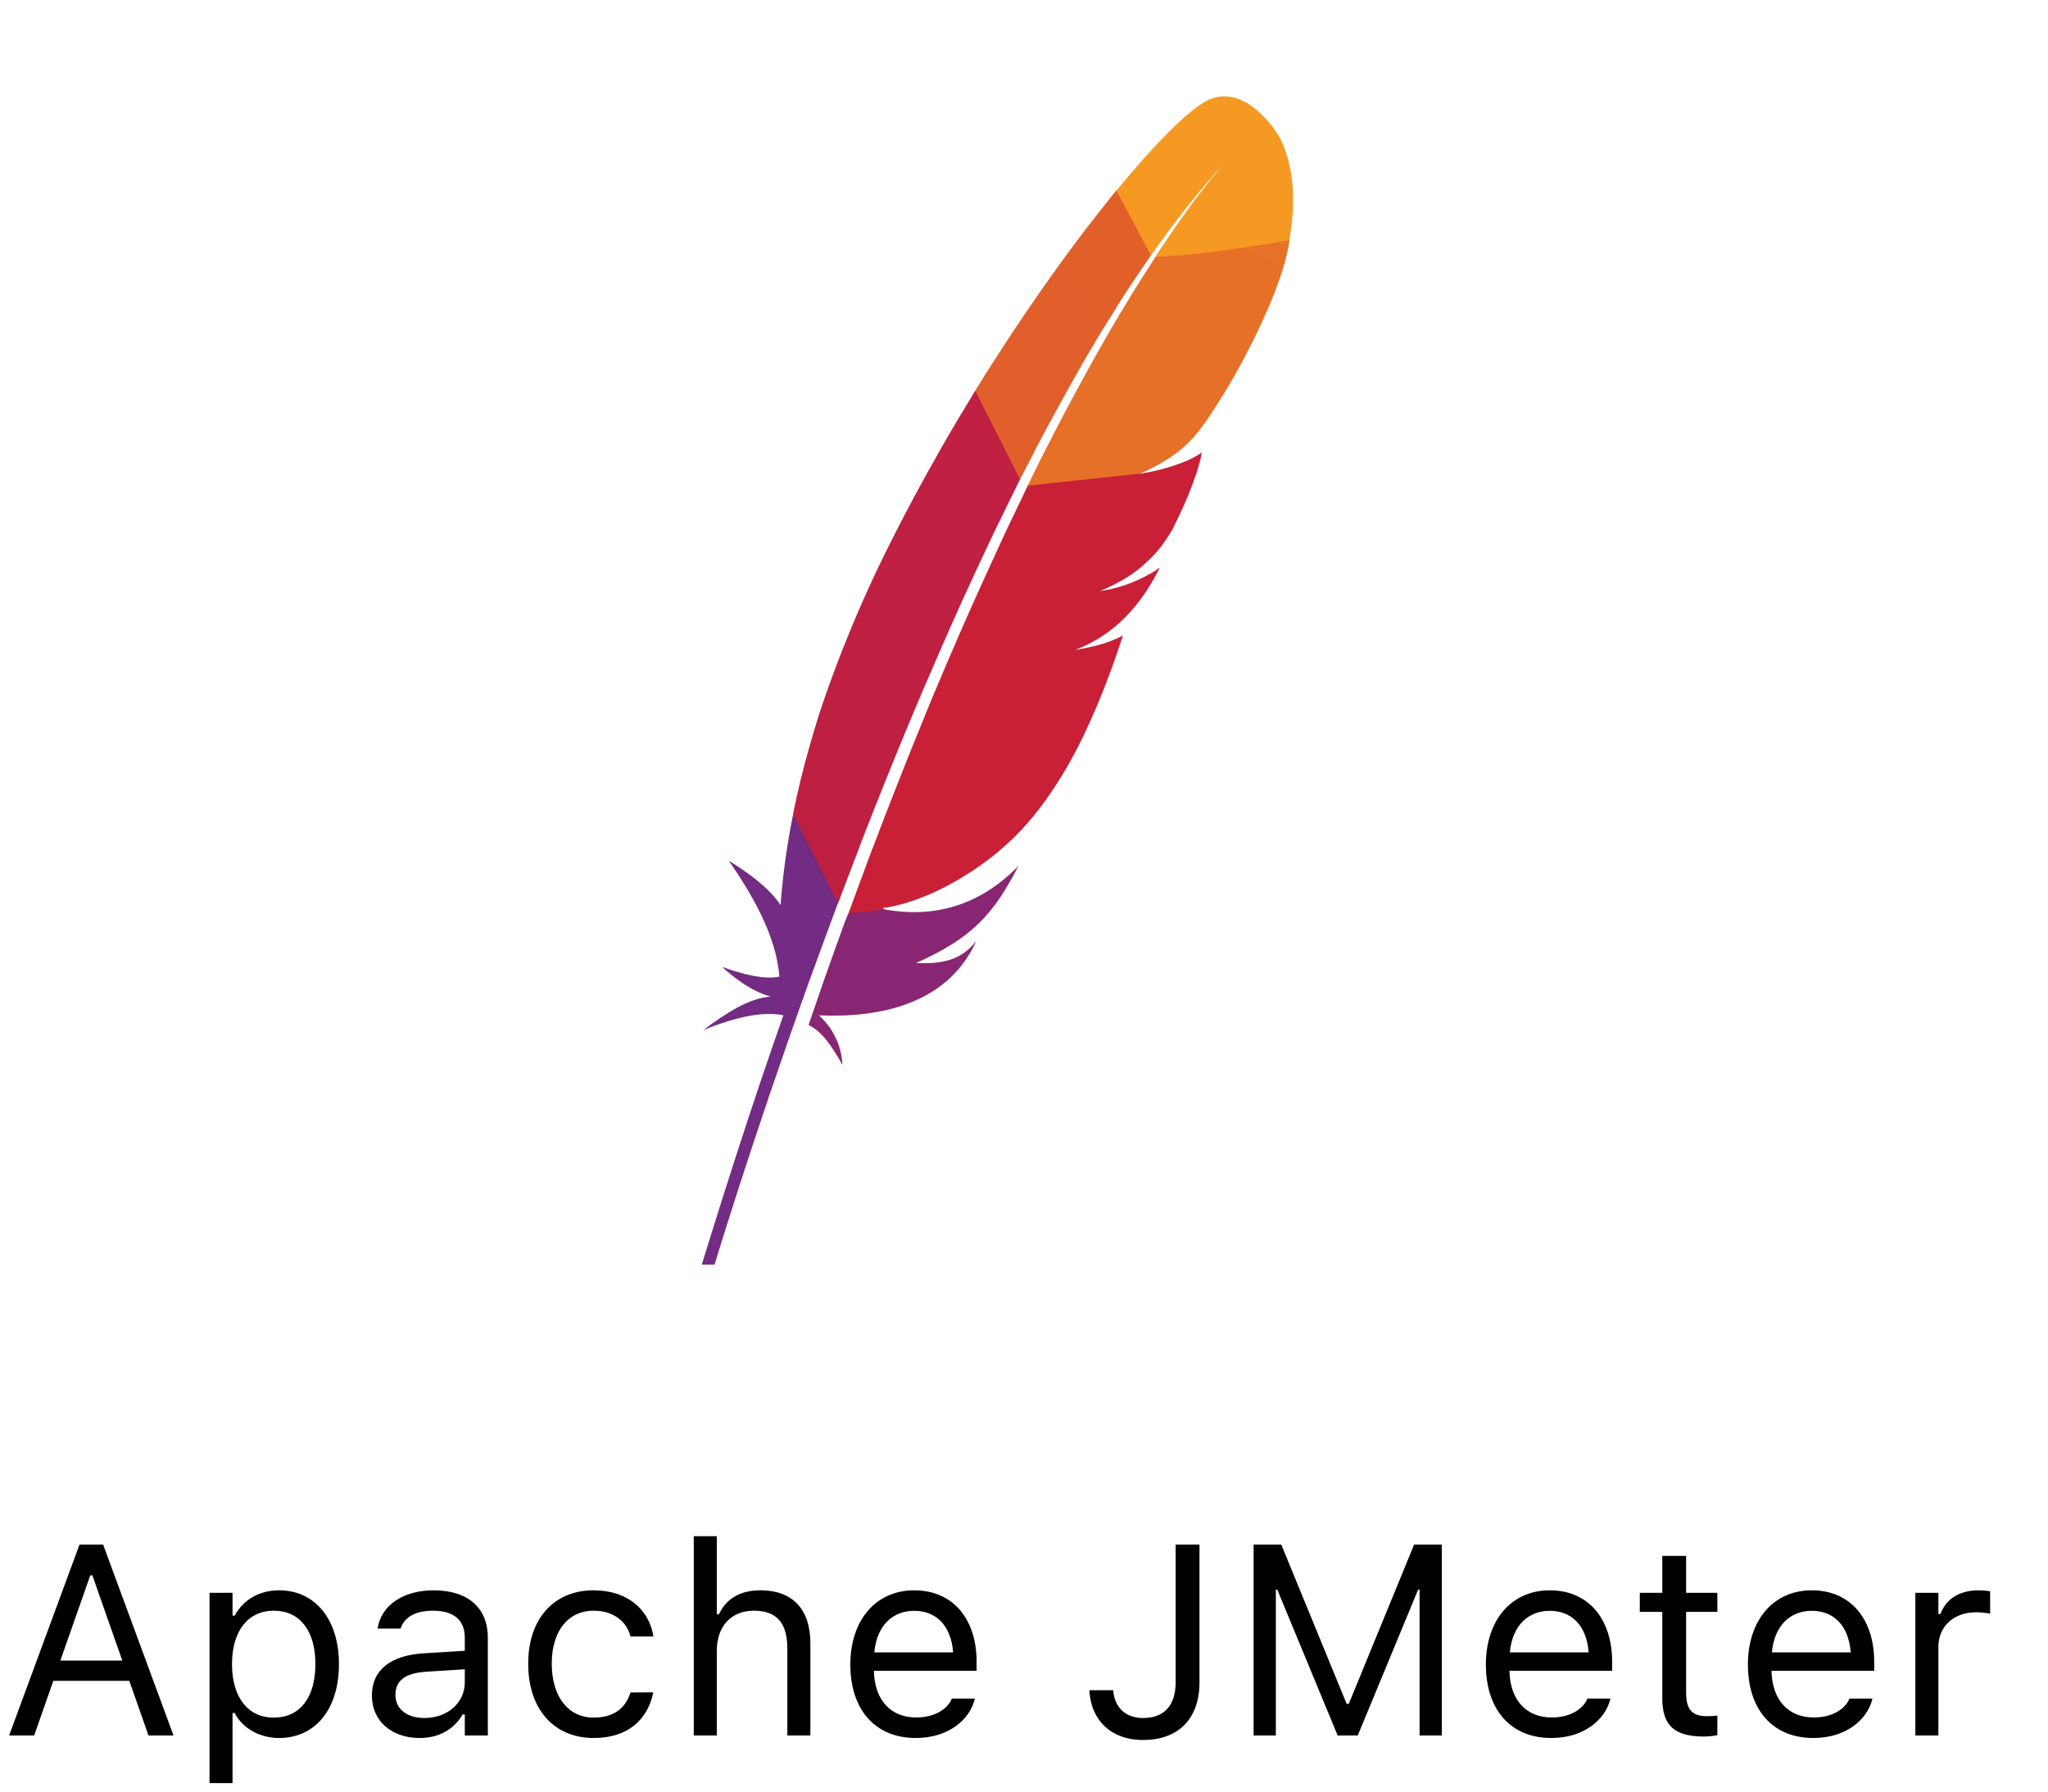
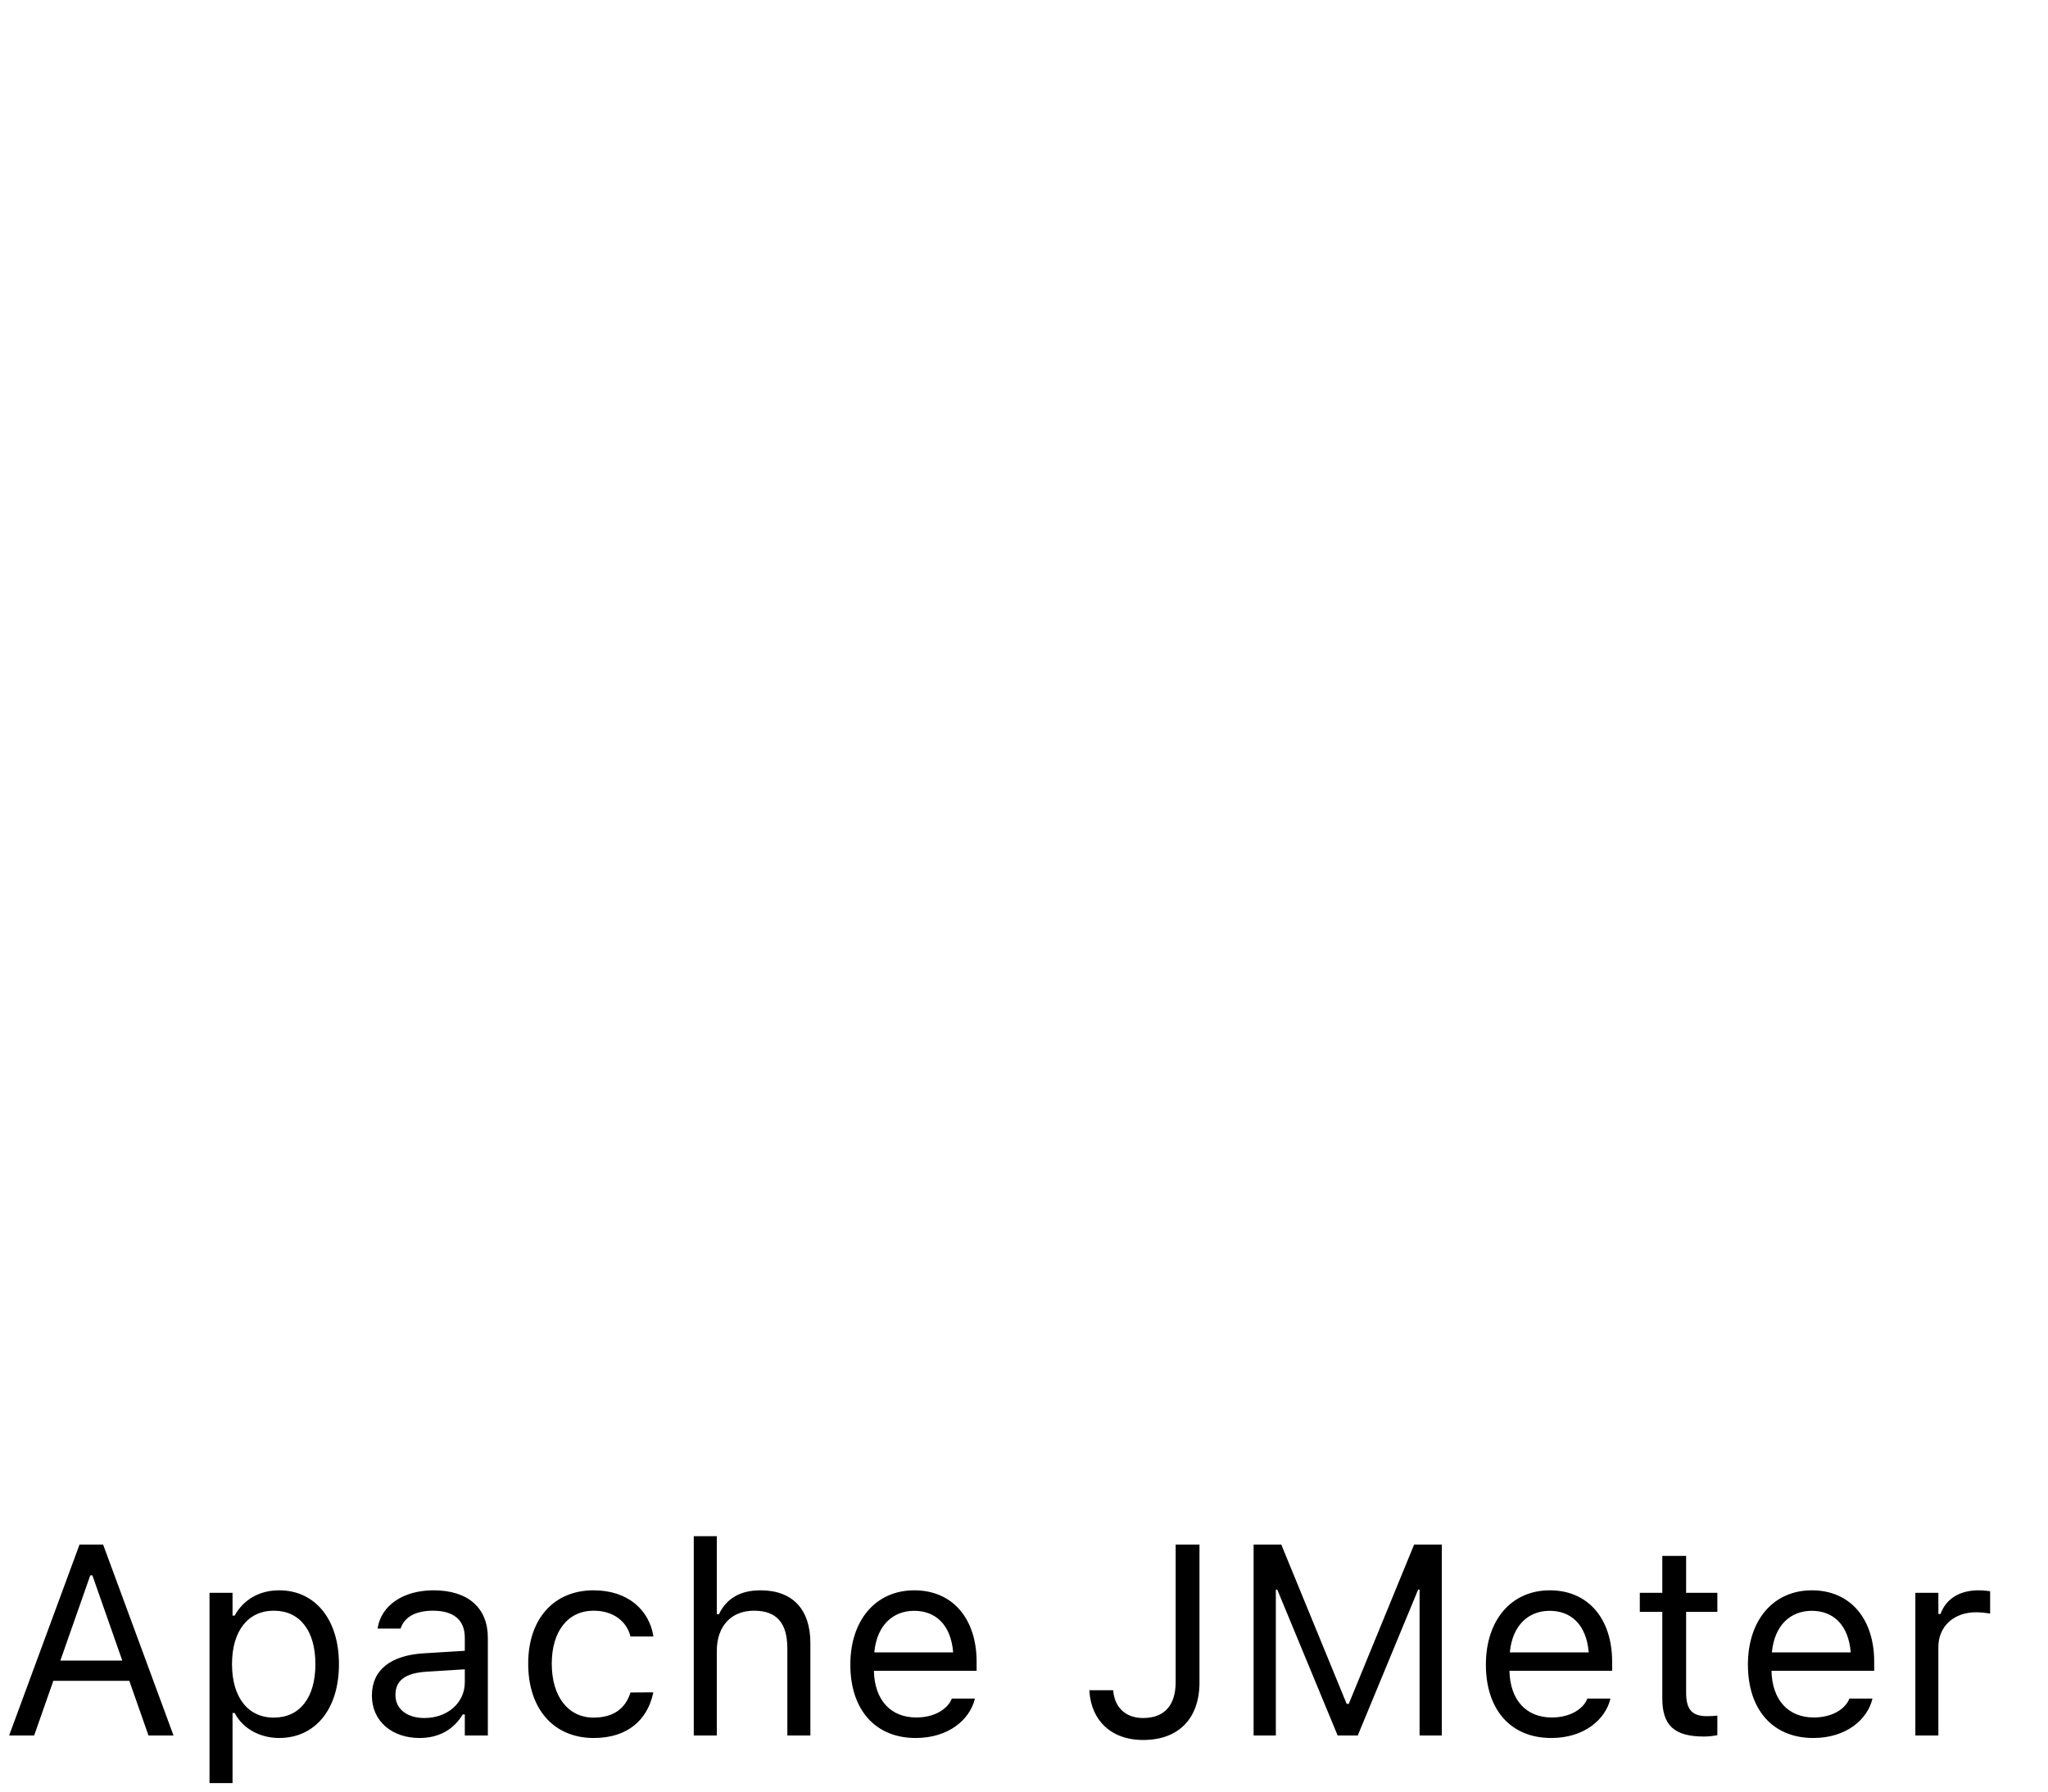
<svg xmlns="http://www.w3.org/2000/svg" width="136" height="119" viewBox="0 0 136 119" fill="none">
  <g clip-path="url(#clip0_2748_27632)">
    <g clip-path="url(#clip1_2748_27632)">
-       <path d="M79.98 6.777C78.73 7.51 76.636 9.617 74.136 12.659V12.847L76.323 16.888L76.433 16.966C78.042 14.672 79.668 12.597 81.324 10.834C81.449 10.693 81.511 10.631 81.511 10.631C81.449 10.693 81.386 10.771 81.324 10.834C80.793 11.427 79.167 13.299 76.73 17.044L77.011 17.106C77.011 17.106 82.715 16.545 85.465 16.076L85.621 15.936C86.496 11.037 84.762 8.79 84.762 8.79C84.762 8.79 82.574 5.264 79.98 6.777Z" fill="url(#paint0_linear_2748_27632)" />
-       <path d="M69.68 28.123C70.383 26.828 71.087 25.548 71.79 24.315C72.524 23.036 73.274 21.788 74.04 20.586C74.087 20.524 74.134 20.446 74.165 20.368C74.915 19.182 75.665 18.059 76.431 16.966L74.134 12.644C73.962 12.847 73.79 13.066 73.618 13.284C72.962 14.111 72.274 14.985 71.571 15.921C70.774 16.982 69.961 18.105 69.133 19.291C68.368 20.383 67.586 21.538 66.82 22.708C66.164 23.723 65.492 24.752 64.836 25.829C64.805 25.876 64.789 25.907 64.758 25.954V26.125L67.617 31.789L67.742 31.836C68.383 30.588 69.024 29.34 69.68 28.123Z" fill="url(#paint1_linear_2748_27632)" />
-       <path d="M57.226 55.849C57.742 54.507 58.289 53.15 58.836 51.776C59.367 50.466 59.898 49.14 60.461 47.813C61.008 46.487 61.586 45.161 62.164 43.819C62.758 42.461 63.352 41.104 63.961 39.762C64.57 38.436 65.18 37.11 65.805 35.799C66.024 35.331 66.258 34.847 66.492 34.379C66.883 33.568 67.289 32.756 67.68 31.961C67.696 31.914 67.727 31.883 67.743 31.836L64.758 25.953C64.711 26.031 64.664 26.109 64.617 26.187C63.93 27.326 63.227 28.481 62.555 29.667C61.867 30.868 61.195 32.085 60.539 33.318C59.976 34.363 59.445 35.409 58.914 36.47C58.804 36.688 58.711 36.891 58.601 37.11C57.945 38.451 57.367 39.731 56.835 40.979C56.242 42.383 55.71 43.725 55.241 45.005C54.929 45.847 54.663 46.643 54.398 47.423C54.194 48.078 53.991 48.749 53.804 49.405C53.351 50.965 52.976 52.51 52.663 54.07L52.71 54.257L55.57 59.937L55.663 59.984C56.054 58.923 56.46 57.862 56.882 56.77C56.992 56.457 57.117 56.161 57.226 55.849Z" fill="url(#paint2_linear_2748_27632)" />
      <path d="M52.632 54.272C52.257 56.16 51.992 58.048 51.851 59.92C51.851 59.983 51.836 60.045 51.836 60.123C50.898 58.625 48.398 57.174 48.398 57.174C50.195 59.764 51.554 62.339 51.757 64.867C50.804 65.07 49.492 64.773 47.96 64.227C49.538 65.678 50.726 66.084 51.195 66.193C49.742 66.287 48.226 67.285 46.694 68.424C48.929 67.519 50.726 67.16 52.023 67.441C49.976 73.23 47.929 79.627 45.866 86.399C46.491 86.212 46.866 85.79 47.085 85.213C47.444 83.981 49.882 75.929 53.679 65.335C53.789 65.038 53.898 64.726 54.008 64.43C54.039 64.352 54.07 64.258 54.101 64.18C54.508 63.072 54.914 61.933 55.351 60.779C55.445 60.513 55.554 60.248 55.648 59.983V59.967L52.664 54.069C52.664 54.147 52.648 54.21 52.632 54.272Z" fill="url(#paint3_linear_2748_27632)" />
      <path d="M76.73 17.061C76.058 18.091 75.324 19.261 74.527 20.587C74.48 20.65 74.449 20.728 74.402 20.79C73.714 21.945 72.996 23.193 72.23 24.582C71.573 25.768 70.886 27.047 70.167 28.436C69.542 29.637 68.901 30.901 68.245 32.259L68.386 32.321L75.652 31.541L75.824 31.416C78.027 30.402 79.012 29.481 79.965 28.155C80.215 27.796 80.481 27.406 80.731 27.016C81.512 25.799 82.278 24.473 82.95 23.146C83.606 21.867 84.184 20.587 84.637 19.448C84.918 18.715 85.153 18.044 85.309 17.451C85.45 16.921 85.559 16.422 85.637 15.953C82.7 16.468 79.09 16.952 76.73 17.061Z" fill="url(#paint4_linear_2748_27632)" />
      <path d="M67.962 32.866C67.712 33.396 67.446 33.943 67.181 34.489C66.899 35.081 66.602 35.706 66.321 36.33C66.18 36.642 66.024 36.969 65.884 37.282C65.43 38.249 64.993 39.248 64.524 40.277C63.962 41.541 63.383 42.867 62.805 44.225C62.243 45.536 61.68 46.877 61.118 48.282C60.571 49.608 60.024 50.981 59.477 52.385C58.977 53.649 58.477 54.929 57.977 56.27C57.945 56.333 57.93 56.395 57.898 56.458C57.398 57.784 56.911 59.133 56.395 60.522C56.38 60.553 56.352 60.634 56.336 60.666L56.444 60.689L58.617 60.456L58.74 60.405C58.693 60.39 58.664 60.327 58.617 60.312C61.493 59.953 65.321 57.8 67.806 55.147C68.946 53.93 69.978 52.479 70.947 50.794C71.665 49.53 72.322 48.141 72.962 46.597C73.525 45.255 74.056 43.788 74.572 42.212C73.915 42.555 73.15 42.821 72.322 42.992C72.181 43.023 72.025 43.055 71.868 43.086C71.712 43.117 71.556 43.133 71.415 43.164C74.103 42.134 75.791 40.137 77.025 37.703C76.322 38.187 75.166 38.811 73.79 39.123C73.603 39.17 73.415 39.201 73.212 39.232C73.165 39.232 73.119 39.248 73.072 39.248C74.009 38.858 74.791 38.421 75.478 37.906C75.619 37.797 75.759 37.687 75.9 37.562C76.103 37.375 76.306 37.188 76.494 37.001C76.619 36.876 76.728 36.751 76.853 36.611C77.119 36.299 77.369 35.955 77.603 35.581C77.681 35.472 77.744 35.347 77.822 35.238C77.916 35.066 77.994 34.894 78.072 34.723C78.447 33.974 78.744 33.303 78.978 32.71C79.103 32.413 79.197 32.148 79.291 31.883C79.322 31.789 79.353 31.68 79.4 31.587C79.494 31.306 79.572 31.056 79.635 30.822C79.728 30.494 79.775 30.229 79.807 30.042C79.713 30.12 79.619 30.182 79.494 30.26C78.682 30.744 77.291 31.181 76.166 31.384C76.01 31.415 75.9 31.43 75.775 31.462C75.785 31.451 73.279 31.716 68.257 32.255C68.225 32.287 68.04 32.679 67.962 32.866Z" fill="url(#paint5_linear_2748_27632)" />
      <path d="M56.101 61.247C55.71 62.324 55.304 63.431 54.913 64.555C54.913 64.57 54.898 64.586 54.898 64.602C54.835 64.757 54.788 64.914 54.726 65.085C54.46 65.85 54.226 66.521 53.694 68.081C54.569 68.487 55.273 69.532 55.944 70.734C55.882 69.501 55.366 68.331 54.382 67.441C58.71 67.629 62.445 66.536 64.367 63.385C64.539 63.104 64.695 62.807 64.836 62.495C63.961 63.603 62.867 64.071 60.836 63.962C63.852 62.62 65.352 61.325 66.695 59.187C67.008 58.672 67.32 58.126 67.633 57.518C64.992 60.217 61.945 60.982 58.742 60.404L56.335 60.669C56.257 60.841 56.179 61.044 56.101 61.247Z" fill="url(#paint6_linear_2748_27632)" />
    </g>
  </g>
  <path d="M0.606 115.273L5.282 102.59H6.847L11.523 115.273H9.861L8.587 111.643H3.542L2.268 115.273H0.606ZM5.994 104.638L4.008 110.298H8.121L6.135 104.638H5.994ZM13.913 118.437V105.798H15.442V107.31H15.583C16.163 106.255 17.217 105.631 18.536 105.631C20.935 105.631 22.508 107.573 22.508 110.527V110.544C22.508 113.515 20.944 115.44 18.536 115.44C17.235 115.44 16.101 114.789 15.583 113.779H15.442V118.437H13.913ZM18.184 114.086C19.916 114.086 20.944 112.75 20.944 110.544V110.527C20.944 108.321 19.916 106.985 18.184 106.985C16.462 106.985 15.407 108.338 15.407 110.527V110.544C15.407 112.733 16.462 114.086 18.184 114.086ZM27.861 115.44C26.059 115.44 24.697 114.35 24.697 112.627V112.61C24.697 110.922 25.945 109.947 28.151 109.815L30.866 109.648V108.786C30.866 107.617 30.155 106.985 28.739 106.985C27.606 106.985 26.859 107.406 26.613 108.145L26.604 108.171H25.075L25.083 108.118C25.329 106.633 26.771 105.631 28.792 105.631C31.104 105.631 32.396 106.818 32.396 108.786V115.273H30.866V113.875H30.726C30.128 114.886 29.135 115.44 27.861 115.44ZM26.261 112.592C26.261 113.55 27.078 114.113 28.177 114.113C29.733 114.113 30.866 113.093 30.866 111.74V110.878L28.335 111.036C26.894 111.124 26.261 111.634 26.261 112.574V112.592ZM39.427 115.44C36.772 115.44 35.076 113.515 35.076 110.509V110.491C35.076 107.547 36.764 105.631 39.418 105.631C41.721 105.631 43.1 106.958 43.382 108.646L43.391 108.698H41.87L41.861 108.672C41.624 107.74 40.78 106.985 39.418 106.985C37.713 106.985 36.641 108.356 36.641 110.491V110.509C36.641 112.689 37.73 114.086 39.418 114.086C40.692 114.086 41.501 113.524 41.852 112.469L41.87 112.416L43.382 112.407L43.364 112.504C42.977 114.218 41.703 115.44 39.427 115.44ZM46.071 115.273V102.036H47.6V107.222H47.741C48.215 106.22 49.103 105.631 50.501 105.631C52.627 105.631 53.814 106.888 53.814 109.138V115.273H52.285V109.507C52.285 107.802 51.582 106.985 50.07 106.985C48.558 106.985 47.6 108.004 47.6 109.665V115.273H46.071ZM60.81 115.44C58.103 115.44 56.468 113.541 56.468 110.571V110.562C56.468 107.635 58.138 105.631 60.713 105.631C63.288 105.631 64.853 107.547 64.853 110.377V110.975H58.032C58.076 112.935 59.157 114.077 60.845 114.077C62.128 114.077 62.919 113.471 63.174 112.9L63.209 112.821H64.739L64.721 112.891C64.396 114.174 63.042 115.44 60.81 115.44ZM60.704 106.993C59.298 106.993 58.226 107.951 58.059 109.753H63.297C63.139 107.881 62.102 106.993 60.704 106.993ZM75.918 115.572C73.72 115.572 72.481 114.209 72.349 112.39L72.34 112.267H73.922L73.931 112.355C74.028 113.313 74.652 114.113 75.909 114.113C77.315 114.113 78.071 113.278 78.071 111.731V102.59H79.653V111.748C79.653 114.148 78.264 115.572 75.918 115.572ZM83.247 115.273V102.59H85.084L89.426 113.172H89.567L93.908 102.59H95.745V115.273H94.269V105.587H94.172L90.164 115.273H88.828L84.82 105.587H84.724V115.273H83.247ZM103.013 115.44C100.306 115.44 98.672 113.541 98.672 110.571V110.562C98.672 107.635 100.342 105.631 102.917 105.631C105.492 105.631 107.056 107.547 107.056 110.377V110.975H100.236C100.28 112.935 101.361 114.077 103.049 114.077C104.332 114.077 105.123 113.471 105.378 112.9L105.413 112.821H106.942L106.925 112.891C106.599 114.174 105.246 115.44 103.013 115.44ZM102.908 106.993C101.502 106.993 100.429 107.951 100.262 109.753H105.501C105.343 107.881 104.305 106.993 102.908 106.993ZM113.156 115.343C111.204 115.343 110.387 114.622 110.387 112.812V107.064H108.893V105.798H110.387V103.346H111.969V105.798H114.043V107.064H111.969V112.425C111.969 113.541 112.356 113.99 113.34 113.99C113.613 113.99 113.762 113.981 114.043 113.954V115.255C113.745 115.308 113.454 115.343 113.156 115.343ZM120.415 115.44C117.708 115.44 116.073 113.541 116.073 110.571V110.562C116.073 107.635 117.743 105.631 120.318 105.631C122.894 105.631 124.458 107.547 124.458 110.377V110.975H117.638C117.682 112.935 118.763 114.077 120.45 114.077C121.733 114.077 122.524 113.471 122.779 112.9L122.814 112.821H124.344L124.326 112.891C124.001 114.174 122.647 115.44 120.415 115.44ZM120.31 106.993C118.903 106.993 117.831 107.951 117.664 109.753H122.902C122.744 107.881 121.707 106.993 120.31 106.993ZM127.191 115.273V105.798H128.72V107.204H128.861C129.221 106.211 130.109 105.631 131.392 105.631C131.682 105.631 132.007 105.666 132.157 105.693V107.178C131.841 107.125 131.55 107.09 131.216 107.09C129.757 107.09 128.72 108.013 128.72 109.402V115.273H127.191Z" fill="black" />
  <defs>
    <linearGradient id="paint0_linear_2748_27632" x1="266.107" y1="690.614" x2="1922.98" y2="138.321" gradientUnits="userSpaceOnUse">
      <stop stop-color="#F69923" />
      <stop offset="0.312" stop-color="#F79A23" />
      <stop offset="0.838" stop-color="#E97826" />
    </linearGradient>
    <linearGradient id="paint1_linear_2748_27632" x1="-2475.86" y1="7587.11" x2="3178.61" y2="3107.79" gradientUnits="userSpaceOnUse">
      <stop offset="0.323" stop-color="#9E2064" />
      <stop offset="0.63" stop-color="#C92037" />
      <stop offset="0.751" stop-color="#CD2335" />
      <stop offset="1" stop-color="#E97826" />
    </linearGradient>
    <linearGradient id="paint2_linear_2748_27632" x1="-1154.35" y1="5825.33" x2="4355.99" y2="3508.42" gradientUnits="userSpaceOnUse">
      <stop offset="0.323" stop-color="#9E2064" />
      <stop offset="0.63" stop-color="#C92037" />
      <stop offset="0.751" stop-color="#CD2335" />
      <stop offset="1" stop-color="#E97826" />
    </linearGradient>
    <linearGradient id="paint3_linear_2748_27632" x1="-133.303" y1="2555.09" x2="2318.51" y2="2074.42" gradientUnits="userSpaceOnUse">
      <stop stop-color="#282662" />
      <stop offset="0.095" stop-color="#662E8D" />
      <stop offset="0.788" stop-color="#9F2064" />
      <stop offset="0.949" stop-color="#CD2032" />
    </linearGradient>
    <linearGradient id="paint4_linear_2748_27632" x1="-2188.96" y1="7605.87" x2="890.816" y2="159.488" gradientUnits="userSpaceOnUse">
      <stop offset="0.323" stop-color="#9E2064" />
      <stop offset="0.63" stop-color="#C92037" />
      <stop offset="0.751" stop-color="#CD2335" />
      <stop offset="1" stop-color="#E97826" />
    </linearGradient>
    <linearGradient id="paint5_linear_2748_27632" x1="-762.323" y1="5782.8" x2="4126.63" y2="-363.161" gradientUnits="userSpaceOnUse">
      <stop offset="0.323" stop-color="#9E2064" />
      <stop offset="0.63" stop-color="#C92037" />
      <stop offset="0.751" stop-color="#CD2335" />
      <stop offset="1" stop-color="#E97826" />
    </linearGradient>
    <linearGradient id="paint6_linear_2748_27632" x1="-233.708" y1="2602.41" x2="1625" y2="-1825.13" gradientUnits="userSpaceOnUse">
      <stop stop-color="#282662" />
      <stop offset="0.095" stop-color="#662E8D" />
      <stop offset="0.788" stop-color="#9F2064" />
      <stop offset="0.949" stop-color="#CD2032" />
    </linearGradient>
    <clipPath id="clip0_2748_27632">
-       <rect width="80" height="80" fill="white" transform="translate(28 4)" />
-     </clipPath>
+       </clipPath>
    <clipPath id="clip1_2748_27632">
      <rect width="40" height="80" fill="white" transform="translate(45.866 6.401)" />
    </clipPath>
  </defs>
</svg>